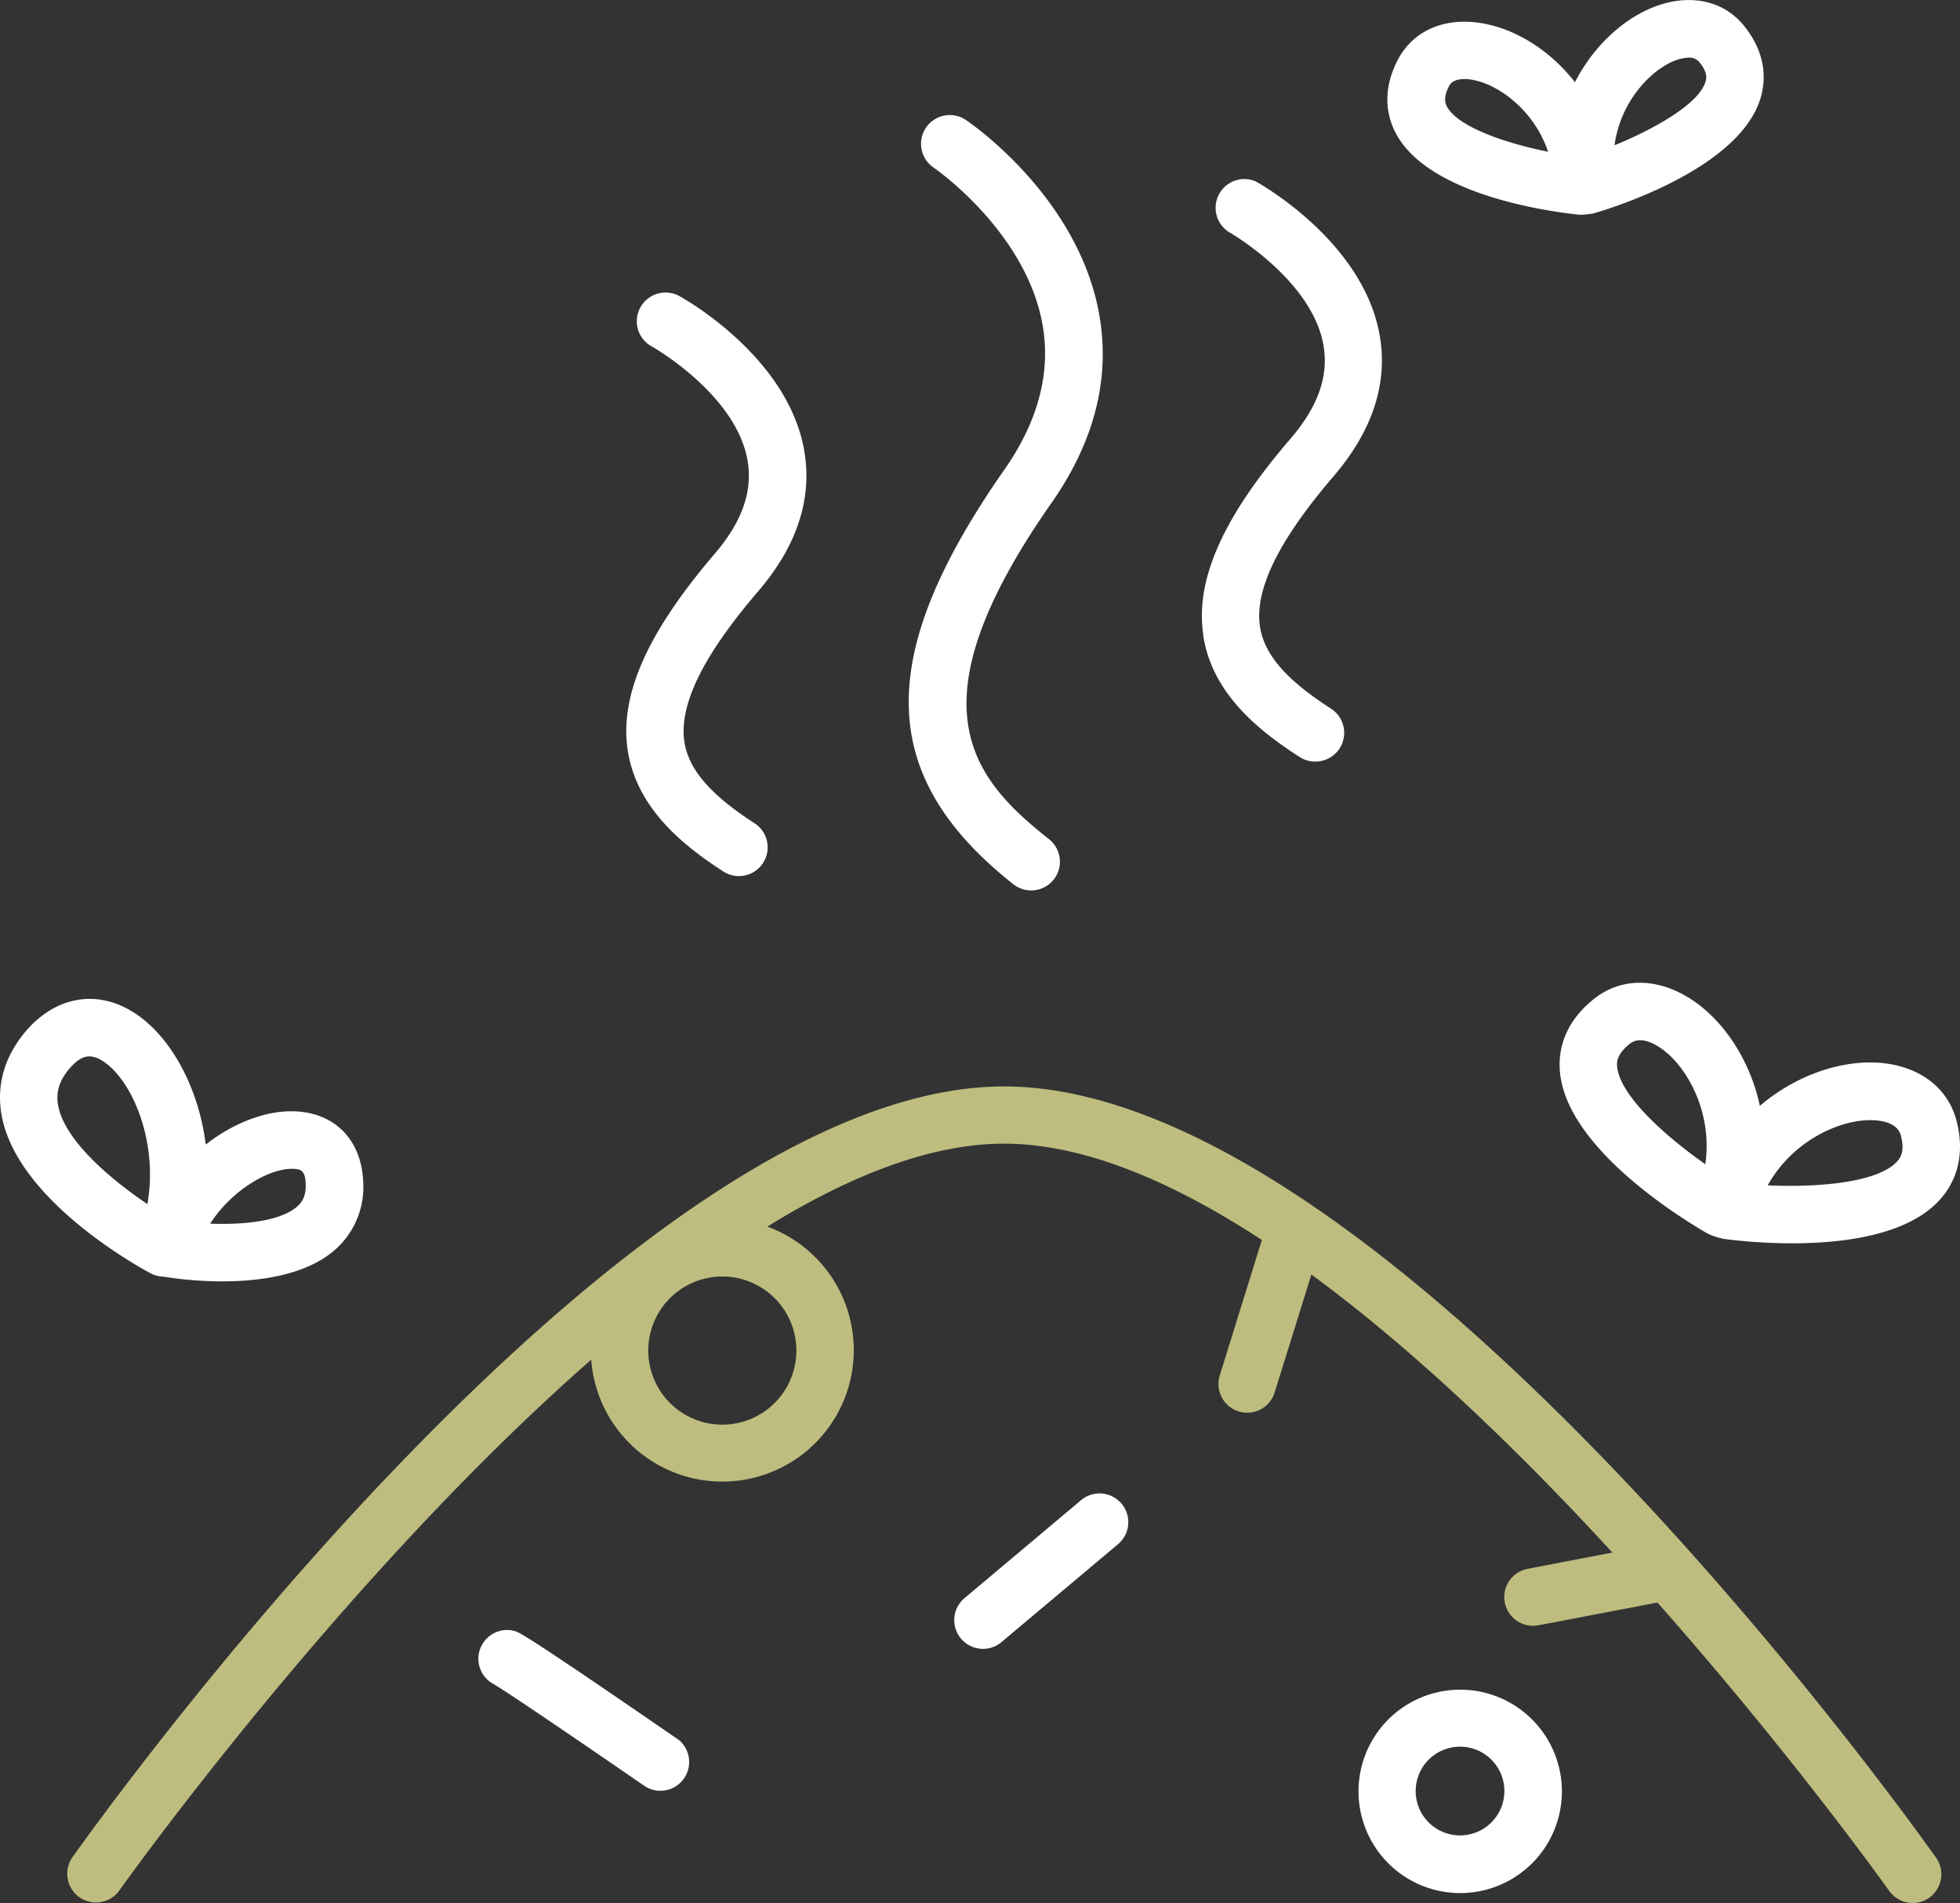
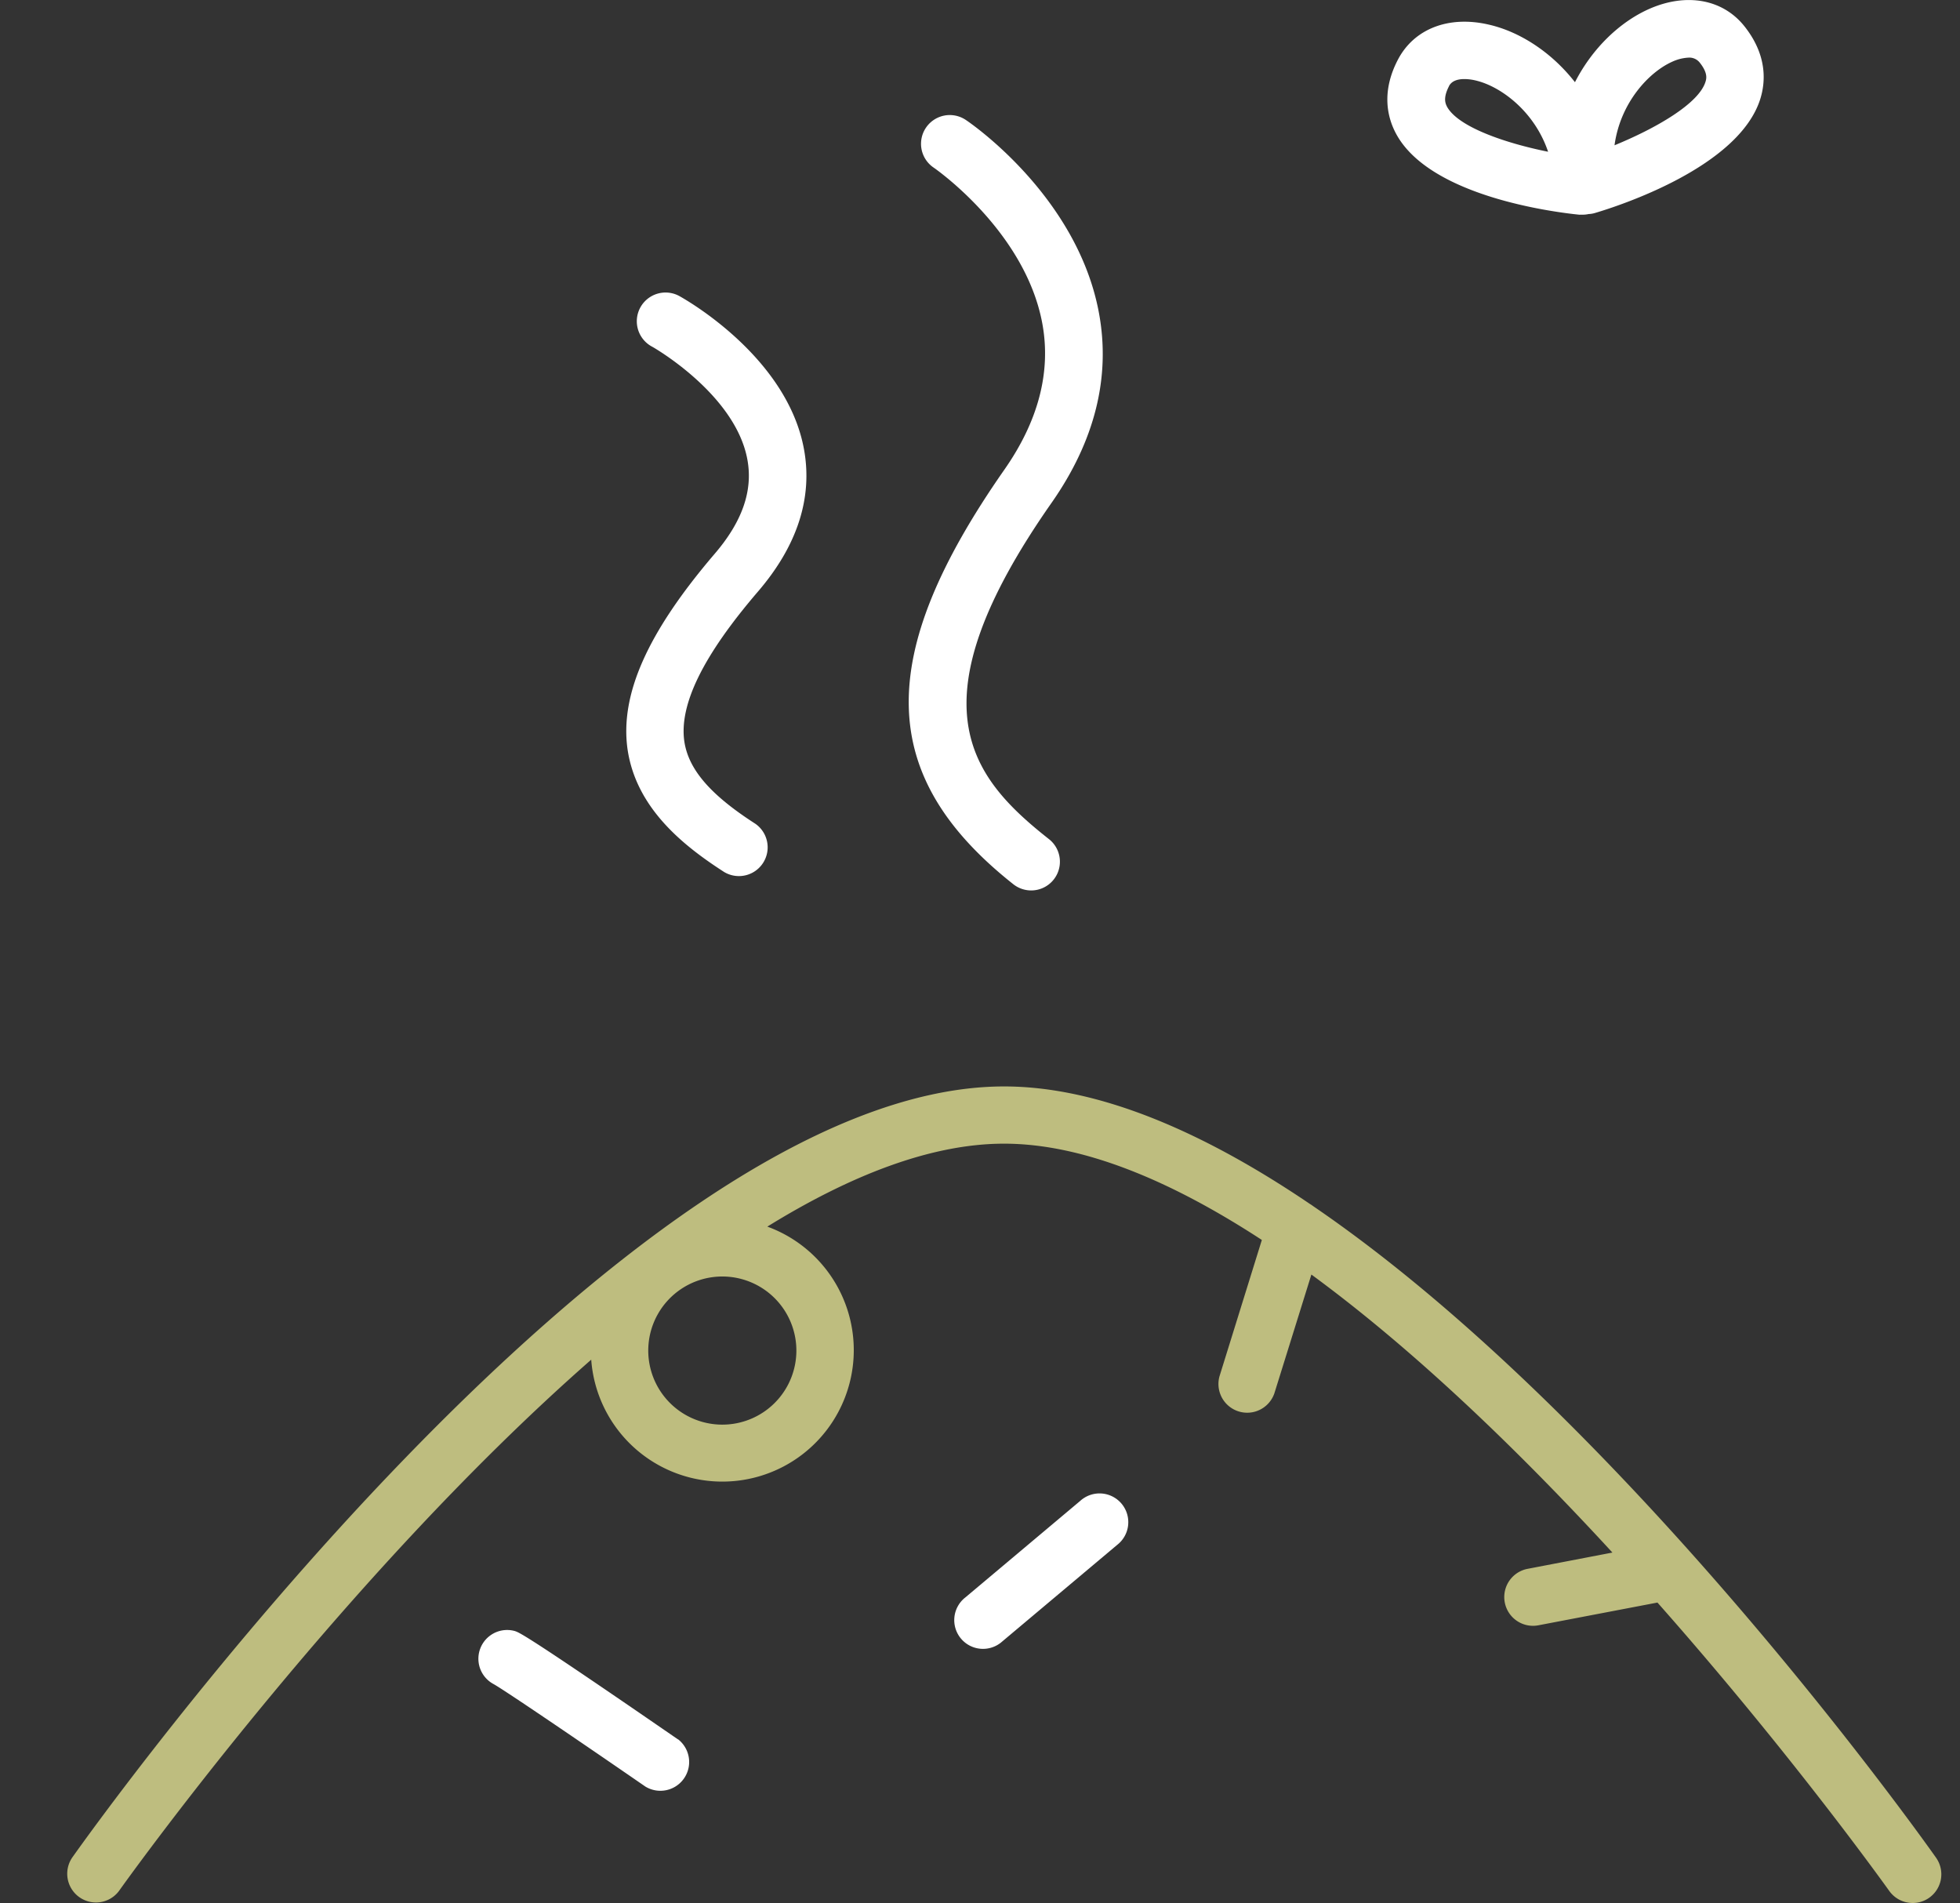
<svg xmlns="http://www.w3.org/2000/svg" viewBox="0 0 1035.85 1005.6">
  <rect x="0" y="0" width="1035.85" height="1005.6" fill="#333333" stroke="none" />
  <defs>
    <style>.cls-1{fill:#bebd7f;}.cls-2{fill:#fff;}</style>
  </defs>
  <g id="Слой_2" data-name="Слой 2">
    <g id="Слой_1-2" data-name="Слой 1">
      <path class="cls-1" d="M694,637.37a14.43,14.43,0,0,0-1.62-1.1c-55.1-37.36-110.86-62.16-161.72-62.16-202.05,0-480.8,390.94-492.56,407.58a15.19,15.19,0,0,0,24.8,17.53c1.78-2.53,117.49-165,249.56-280.73a69.47,69.47,0,1,0,93.07-70.31c43.47-26.86,86.29-43.83,125.11-43.83,42.18,0,88.94,20,136.24,50.88L644.49,727.3a15.19,15.19,0,0,0,29,9l19.57-62.79c55.81,40.89,111.16,94.78,159.09,146.91L807.42,829a15.19,15.19,0,1,0,5.7,29.84l62.83-12c71.37,80.65,121.31,150.73,122.48,152.34a15.19,15.19,0,0,0,12.42,6.42,15,15,0,0,0,8.75-2.79,15.19,15.19,0,0,0,3.63-21.09c-8.77-12.45-166-233-329.2-344.34ZM420.88,713.59A39.14,39.14,0,1,1,409.41,686a39.14,39.14,0,0,1,11.47,27.64Z" />
-       <path class="cls-2" d="M771.78,892.88a53.74,53.74,0,1,0,37.93,15.74A53.67,53.67,0,0,0,771.78,892.88Zm0,77A23.44,23.44,0,1,1,788.21,963a23.31,23.31,0,0,1-16.43,6.87Z" />
      <path class="cls-2" d="M358.32,919.16c-80.11-55.22-83.79-56.46-86.21-57.26A15.19,15.19,0,0,0,261,890c6.12,3.47,45.52,30.24,80.07,54.07a15.21,15.21,0,0,0,17.25-25Z" />
      <path class="cls-2" d="M570.9,793.11l-60.78,51.07a15.19,15.19,0,1,0,19.53,23.25l60.77-51.07a15.19,15.19,0,1,0-19.52-23.25Z" />
-       <path class="cls-2" d="M86.16,674.63h.21a198.47,198.47,0,0,0,31.08,2.48c19.8,0,44.36-3.21,59.74-16.8a44.15,44.15,0,0,0,14.72-36.4c-1-20.42-13.55-34.38-32.81-36.4-15.5-1.76-34.2,4.69-50.35,17.3-3.89-30.82-19-58-38.65-70.15-19.24-11.91-40.87-8-56.43,10.24C2.3,558.24-2.11,573.78.94,589.81c8.39,44.29,71.48,79.24,78.7,83.06a15.15,15.15,0,0,0,6.52,1.76Zm69.7-56.93c2.77.3,5.39.58,5.7,7.64s-2.21,10.19-4.48,12.21c-8.88,7.85-28.55,9.75-46,9.07,12-18.7,32.86-30,44.77-28.92ZM30.73,584.21c-1.31-7,.59-13.2,6-19.55,4-4.69,7.38-6.45,10.57-6.45a13.08,13.08,0,0,1,6.77,2.35c15.78,9.75,29.72,43,23.82,75.72-18.66-12.61-43.6-33.18-47.16-52.07Z" />
-       <path class="cls-2" d="M897.62,530.77c-18.52-14.06-39.66-15.28-55.1-3-16.41,13-18.92,27.84-18.15,38,3.07,41.11,65.82,79.05,78.38,86.25a42.54,42.54,0,0,0,8,2.62A286.56,286.56,0,0,0,947.07,657c27.09,0,61.36-4.21,78.3-23.22,6.8-7.62,13.86-21,8.72-41.23-4.83-19.15-22.29-31.08-45.61-31.12h-.11c-19,0-40.6,7.87-58.29,22.94-4.88-22.73-17.3-42.12-32.46-53.62Zm-43,32.81c-.14-1.88-.47-6.26,6.7-12a8.62,8.62,0,0,1,5.55-1.88c4.57,0,9.38,3,12.31,5.23,13,9.91,25.92,33.4,22.08,60.28-22.22-15.54-45.5-36.89-46.6-51.75Zm133.76,28.34c5.29,0,14.41,1.07,16.22,8.17,2.34,8.89-.68,12.19-1.95,13.6-9.89,11.11-41.39,13.92-68.44,12.68,13.34-23.74,37.85-34.45,54.17-34.45Z" />
      <path class="cls-2" d="M834.92,113.45h1.5a14.76,14.76,0,0,0,3.18-.35,13,13,0,0,0,3.4-.57c12.56-3.72,75.82-24.11,87.26-60.11,2.88-9.1,3.8-23.16-8.23-38.4C910.6-.48,891.21-4,871.43,4.79c-15.26,6.8-29.83,20.58-39.07,38.65C819.89,27.45,803,16.67,786.78,13c-21.1-4.9-39.45,2.16-48,18.54-9,17.25-5.43,30.89-.89,39.26,18,33.21,84,41.39,97,42.68Zm48.86-80.84a23.4,23.4,0,0,1,8.61-2.16,7,7,0,0,1,5.78,2.47c4.69,5.78,3.61,8.88,3.15,10.38C897.61,55,874.67,68,853.27,76.77c3-22.29,18-38.58,30.51-44.16Zm-118,12.89c1.53-2.93,4.9-3.72,8.11-3.72a26,26,0,0,1,6,.75c13.33,3.11,31.14,16.4,38.27,37.66-22.64-4.55-47.63-13.1-53.46-23.88-.63-1.39-2.3-4.25,1.12-10.81Z" />
      <path class="cls-2" d="M331.7,396.24c4.68,31.08,29.69,50.83,51.07,64.59a15.19,15.19,0,0,0,16.4-25.55c-23.72-15.25-35.27-28.64-37.5-43.45-2.83-19.48,9.89-45.42,39-79.33,20.74-24.19,28.89-49.46,24.25-75C416,188.28,361.74,158,359.45,156.68a15.19,15.19,0,1,0-14.65,26.6c.44.24,43.92,25,50.2,59.65,3,16.41-2.74,32.81-17.44,49.88-35.41,41.46-50.11,74.34-45.86,103.43Z" />
-       <path class="cls-2" d="M635.87,335.52c4.57,31.05,29.69,50.83,51.09,64.57a15,15,0,0,0,8.18,2.34,15.19,15.19,0,0,0,8.23-28c-23.72-15.26-35.28-28.64-37.5-43.43-2.86-19.5,9.86-45.44,38.93-79.34,20.74-24.21,28.92-49.47,24.25-75-8.92-49.21-63.11-79.54-65.43-80.81a15.19,15.19,0,0,0-14.44,26.58c.45.26,43.9,25.06,50.2,59.65,3,16.4-2.74,32.81-17.46,49.87-35.72,41.53-50.3,74.42-46,103.52Z" />
      <path class="cls-2" d="M535.91,467.54a15.19,15.19,0,0,0,18.75-23.89c-41.93-33-73.43-71.46,1-177.82,23-32.81,31.41-66.63,25.11-100.55C569.33,103.64,512.91,65,510.45,63.4a15.19,15.19,0,0,0-17,25.18c.47.32,48.4,33.42,57.42,82.43,4.69,25.54-2.1,51.56-20.18,77.34-68.81,98.58-67.33,162,5.21,219.19Z" />
    </g>
  </g>
</svg>